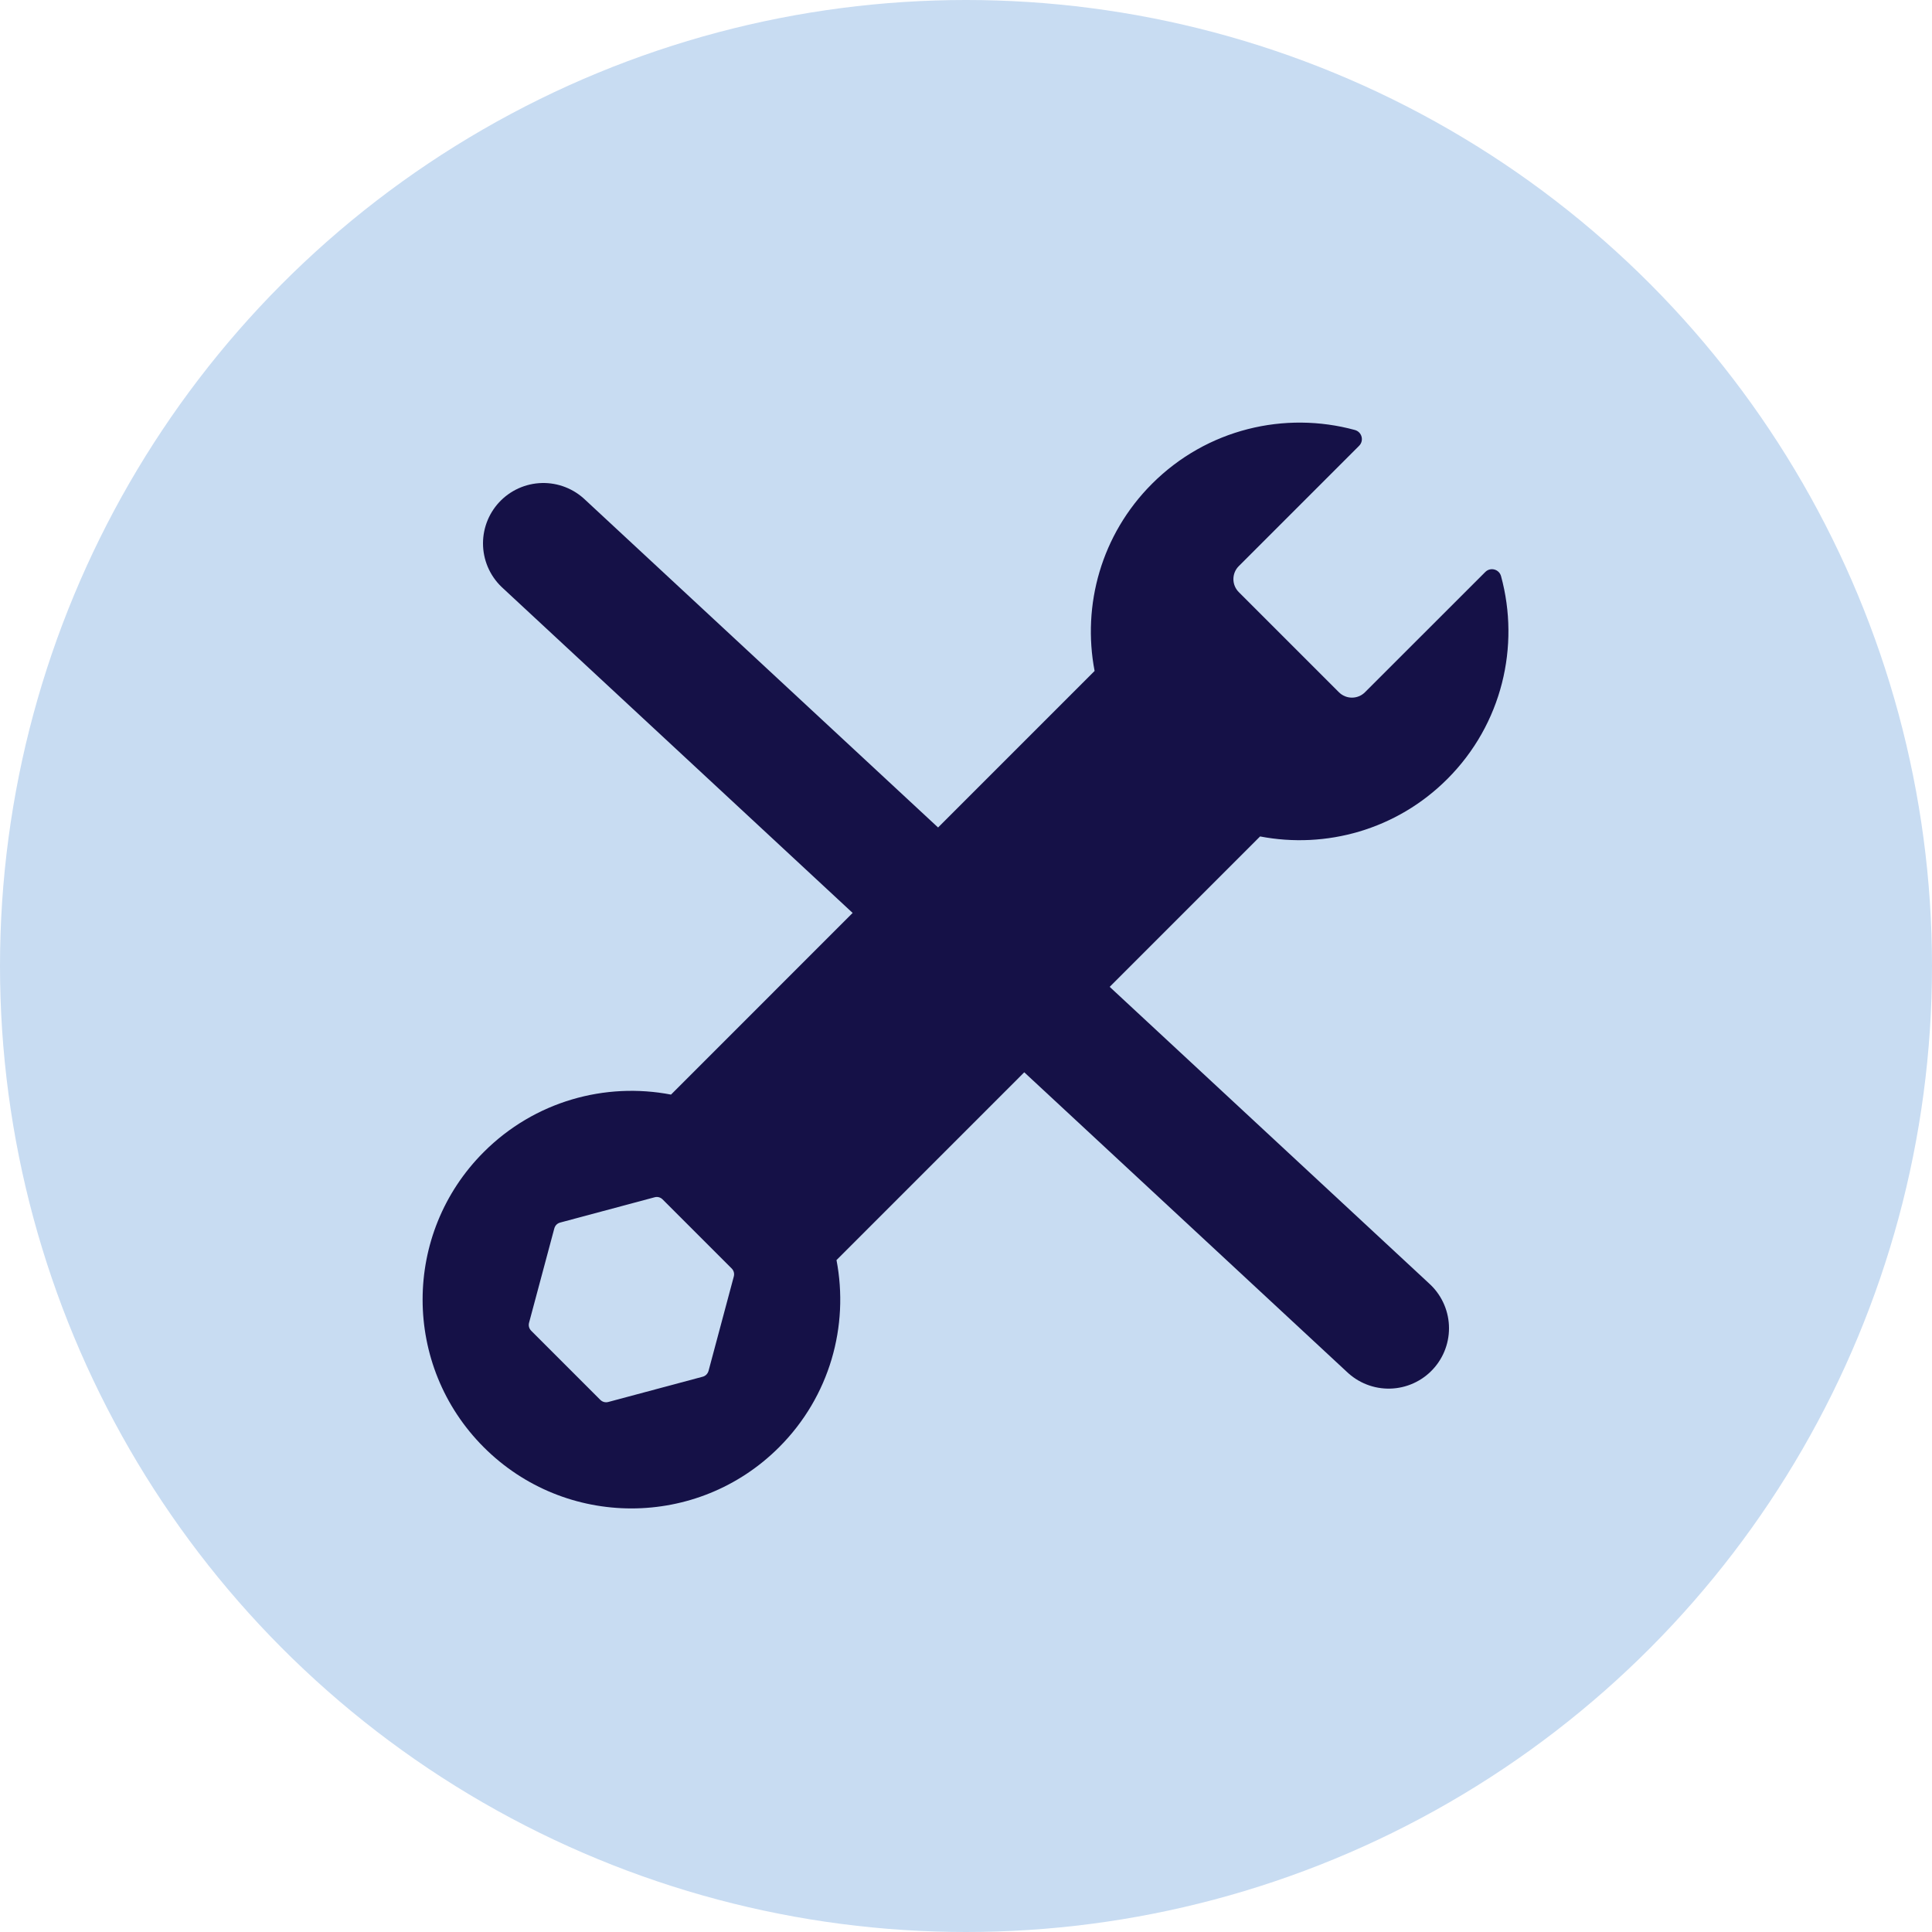
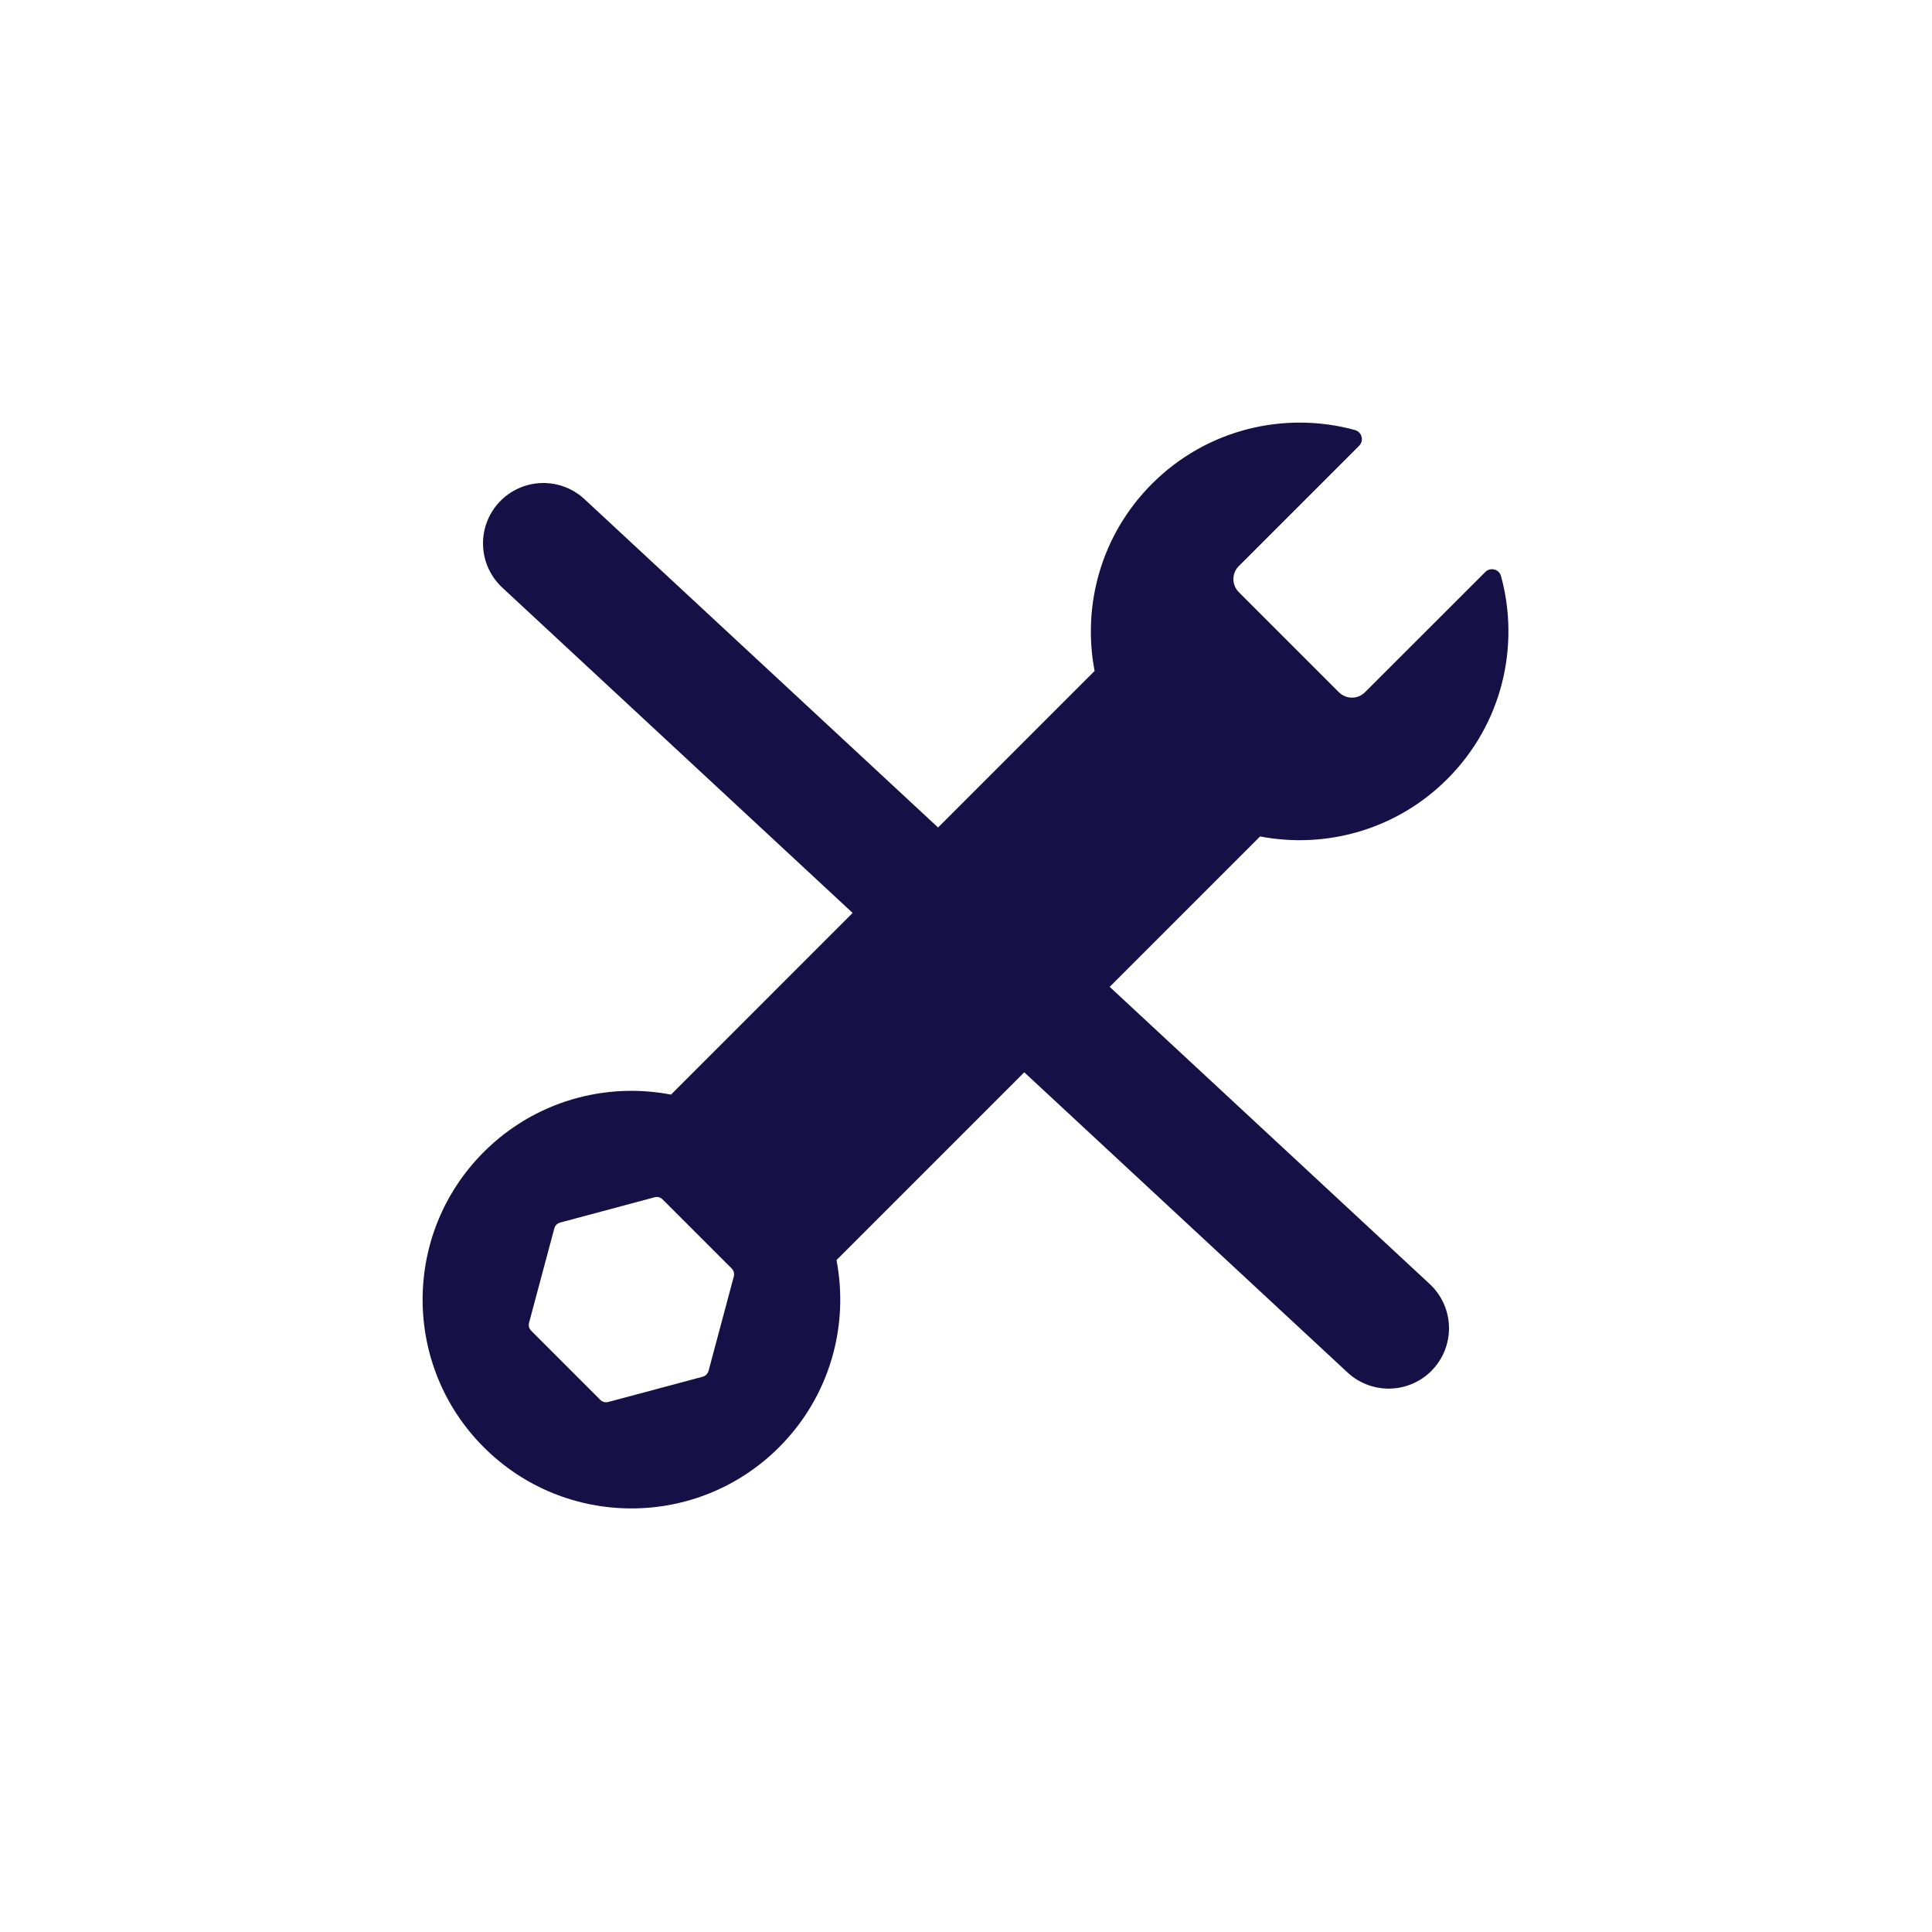
<svg xmlns="http://www.w3.org/2000/svg" width="32" height="32" viewBox="0 0 32 32" fill="none">
-   <circle cx="16" cy="16" r="16" fill="#C8DCF2" />
  <g clip-path="url(#clip0_636_752)">
-     <path fill-rule="evenodd" clip-rule="evenodd" d="M11.114 18.13C10.025 17.921 8.856 18.238 8.013 19.081C6.662 20.431 6.662 22.62 8.013 23.971C9.364 25.322 11.553 25.322 12.904 23.971C13.747 23.128 14.064 21.959 13.855 20.871L20.871 13.854C21.959 14.063 23.129 13.746 23.972 12.903C24.882 11.993 25.178 10.701 24.862 9.543C24.83 9.427 24.686 9.389 24.601 9.474L22.609 11.465C22.49 11.585 22.295 11.585 22.176 11.465L20.519 9.808C20.399 9.689 20.399 9.495 20.519 9.376L22.511 7.384C22.596 7.299 22.558 7.154 22.441 7.122C21.283 6.806 19.992 7.102 19.081 8.013C18.238 8.856 17.922 10.025 18.13 11.113L11.114 18.13ZM12.118 21.009L10.975 19.866C10.939 19.831 10.891 19.817 10.841 19.831L9.28 20.249C9.23 20.262 9.195 20.297 9.181 20.347L8.763 21.908C8.75 21.957 8.763 22.006 8.799 22.042L9.942 23.185C9.978 23.221 10.027 23.234 10.076 23.221L11.638 22.803C11.687 22.79 11.722 22.754 11.736 22.705L12.154 21.143C12.167 21.094 12.154 21.045 12.118 21.009Z" fill="#151147" />
+     <path fill-rule="evenodd" clip-rule="evenodd" d="M11.114 18.13C10.025 17.921 8.856 18.238 8.013 19.081C6.662 20.431 6.662 22.62 8.013 23.971C9.364 25.322 11.553 25.322 12.904 23.971C13.747 23.128 14.064 21.959 13.855 20.871L20.871 13.854C21.959 14.063 23.129 13.746 23.972 12.903C24.882 11.993 25.178 10.701 24.862 9.543C24.83 9.427 24.686 9.389 24.601 9.474L22.609 11.465C22.49 11.585 22.295 11.585 22.176 11.465L20.519 9.808C20.399 9.689 20.399 9.495 20.519 9.376L22.511 7.384C22.596 7.299 22.558 7.154 22.441 7.122C21.283 6.806 19.992 7.102 19.081 8.013C18.238 8.856 17.922 10.025 18.13 11.113L11.114 18.13ZM12.118 21.009L10.975 19.866C10.939 19.831 10.891 19.817 10.841 19.831L9.28 20.249C9.23 20.262 9.195 20.297 9.181 20.347L8.763 21.908C8.75 21.957 8.763 22.006 8.799 22.042L9.942 23.185C9.978 23.221 10.027 23.234 10.076 23.221L11.638 22.803C11.687 22.79 11.722 22.754 11.736 22.705L12.154 21.143C12.167 21.094 12.154 21.045 12.118 21.009" fill="#151147" />
    <path d="M23 22L9 9" stroke="#151147" stroke-width="2" stroke-linecap="round" />
  </g>
  <defs>
    <clipPath id="clip0_636_752">
      <rect width="18" height="18" fill="white" transform="translate(7 7)" />
    </clipPath>
  </defs>
</svg>